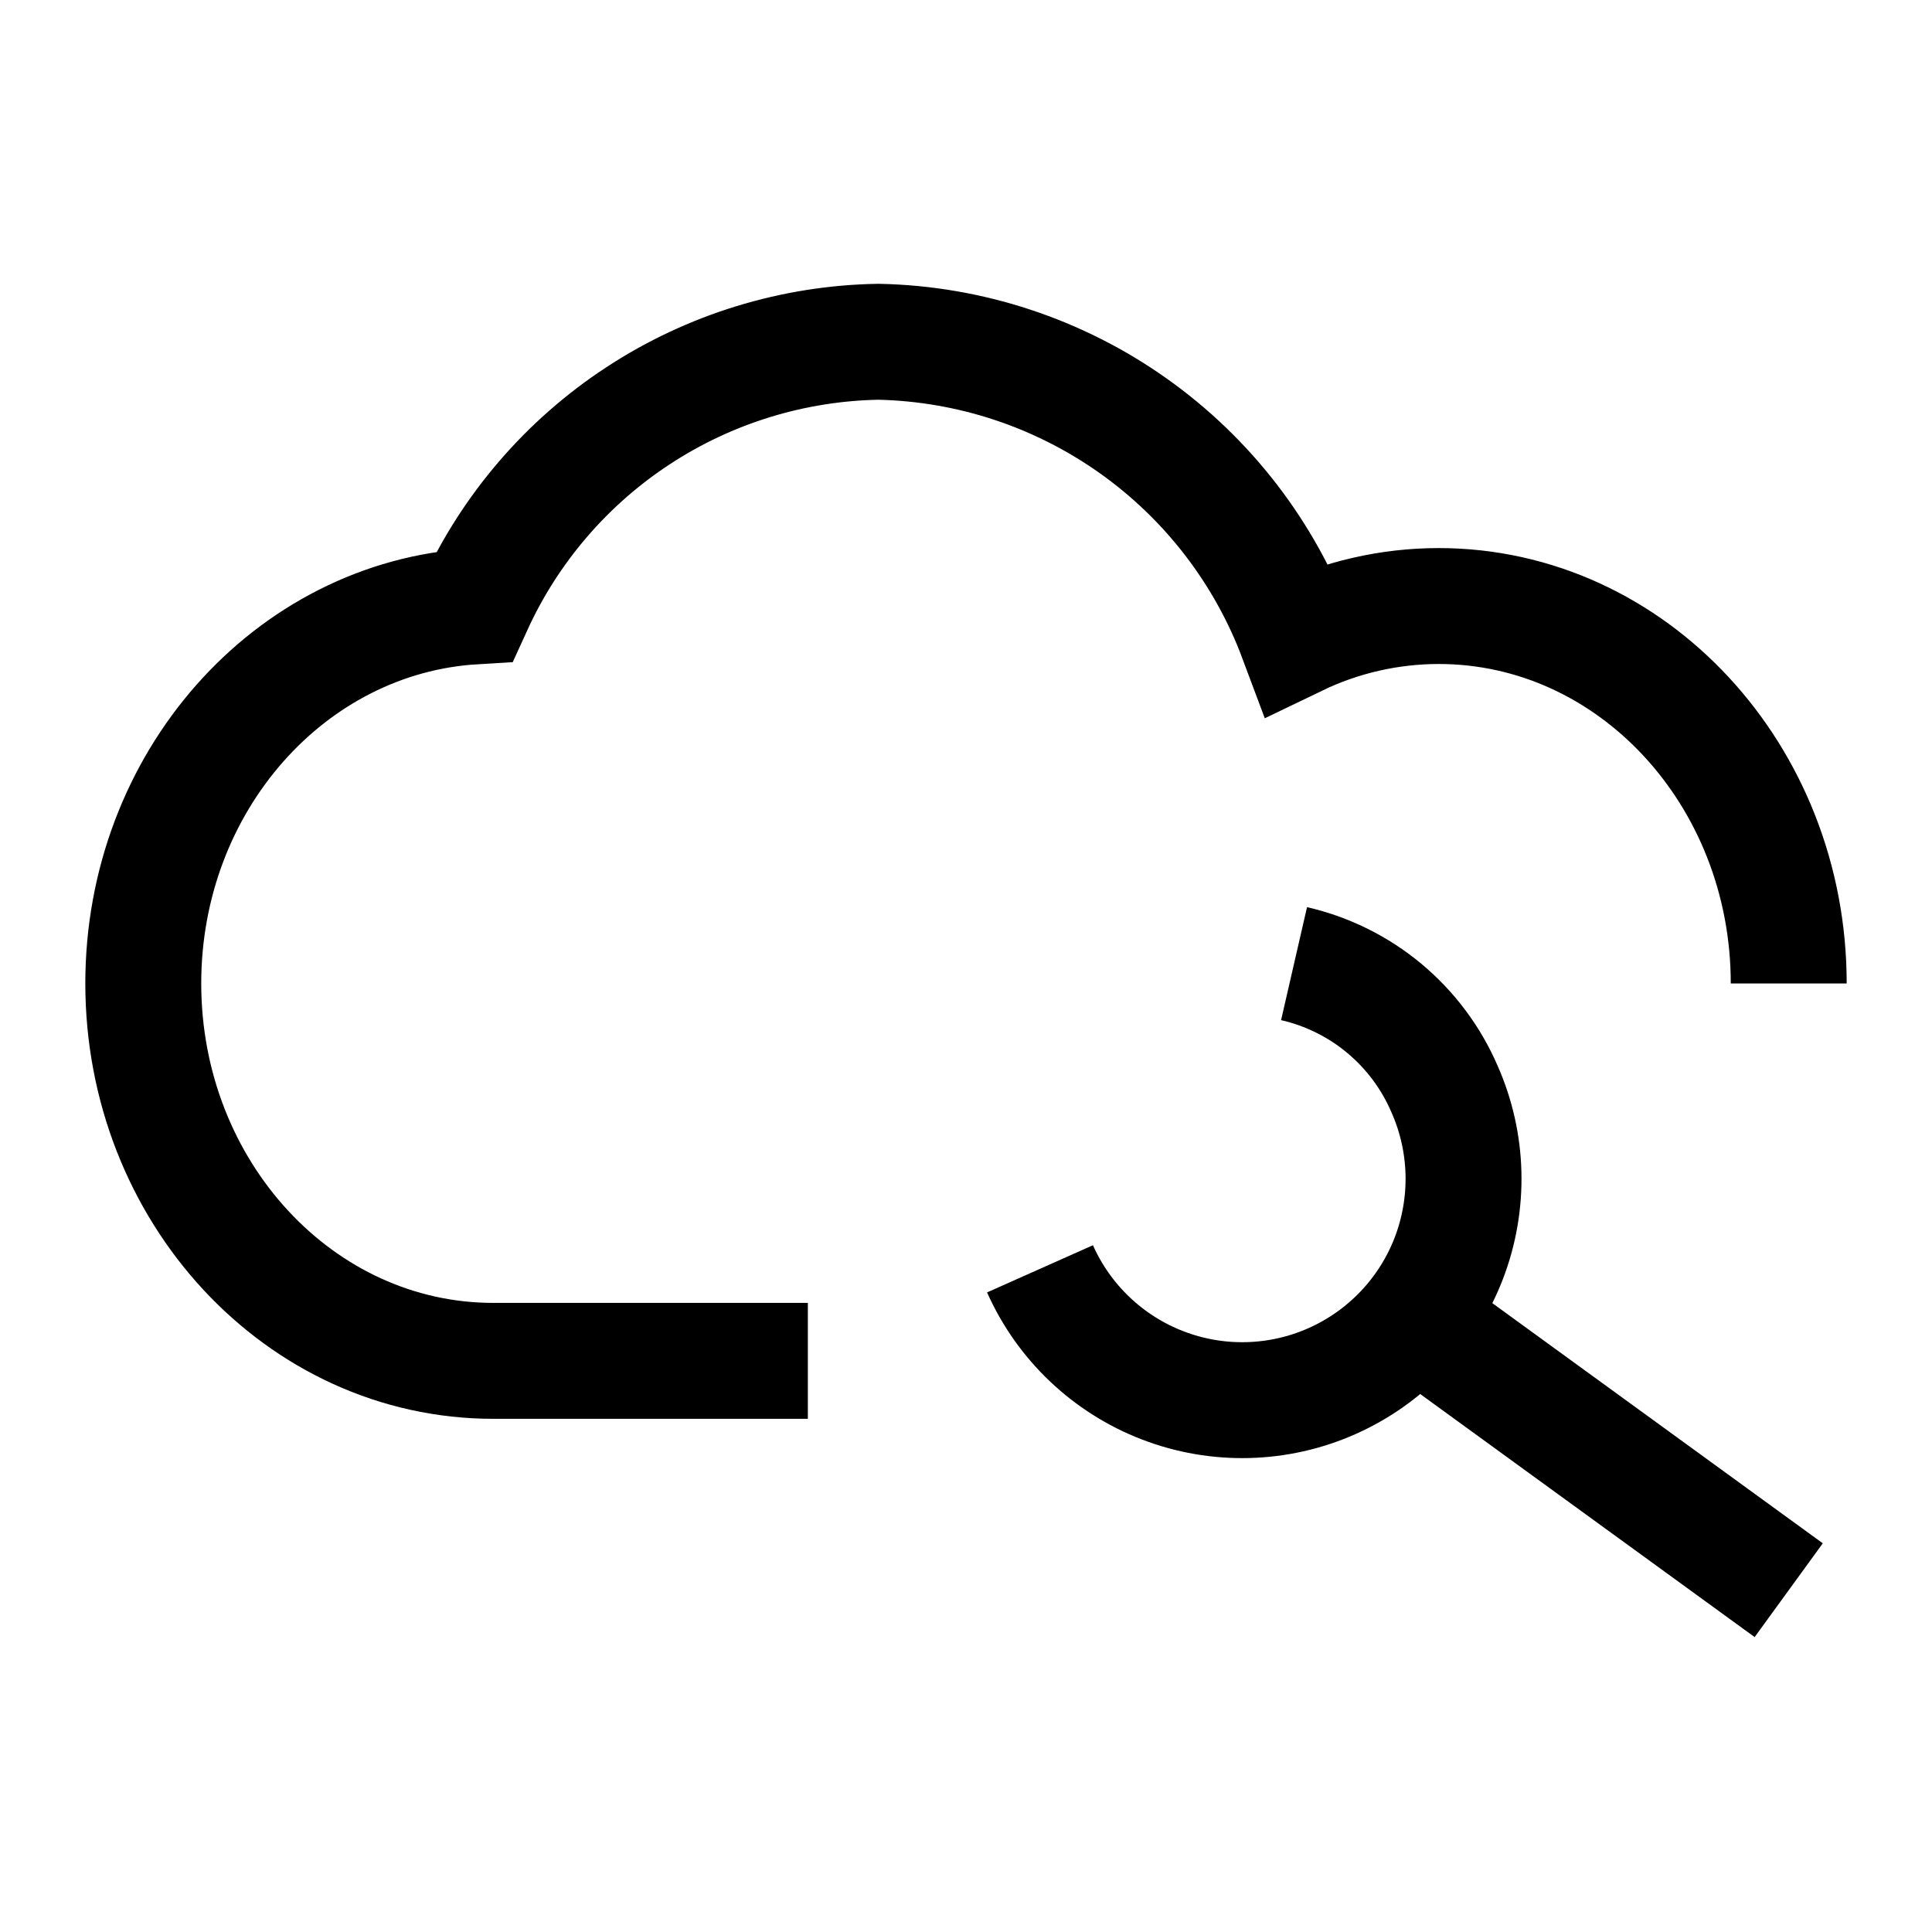
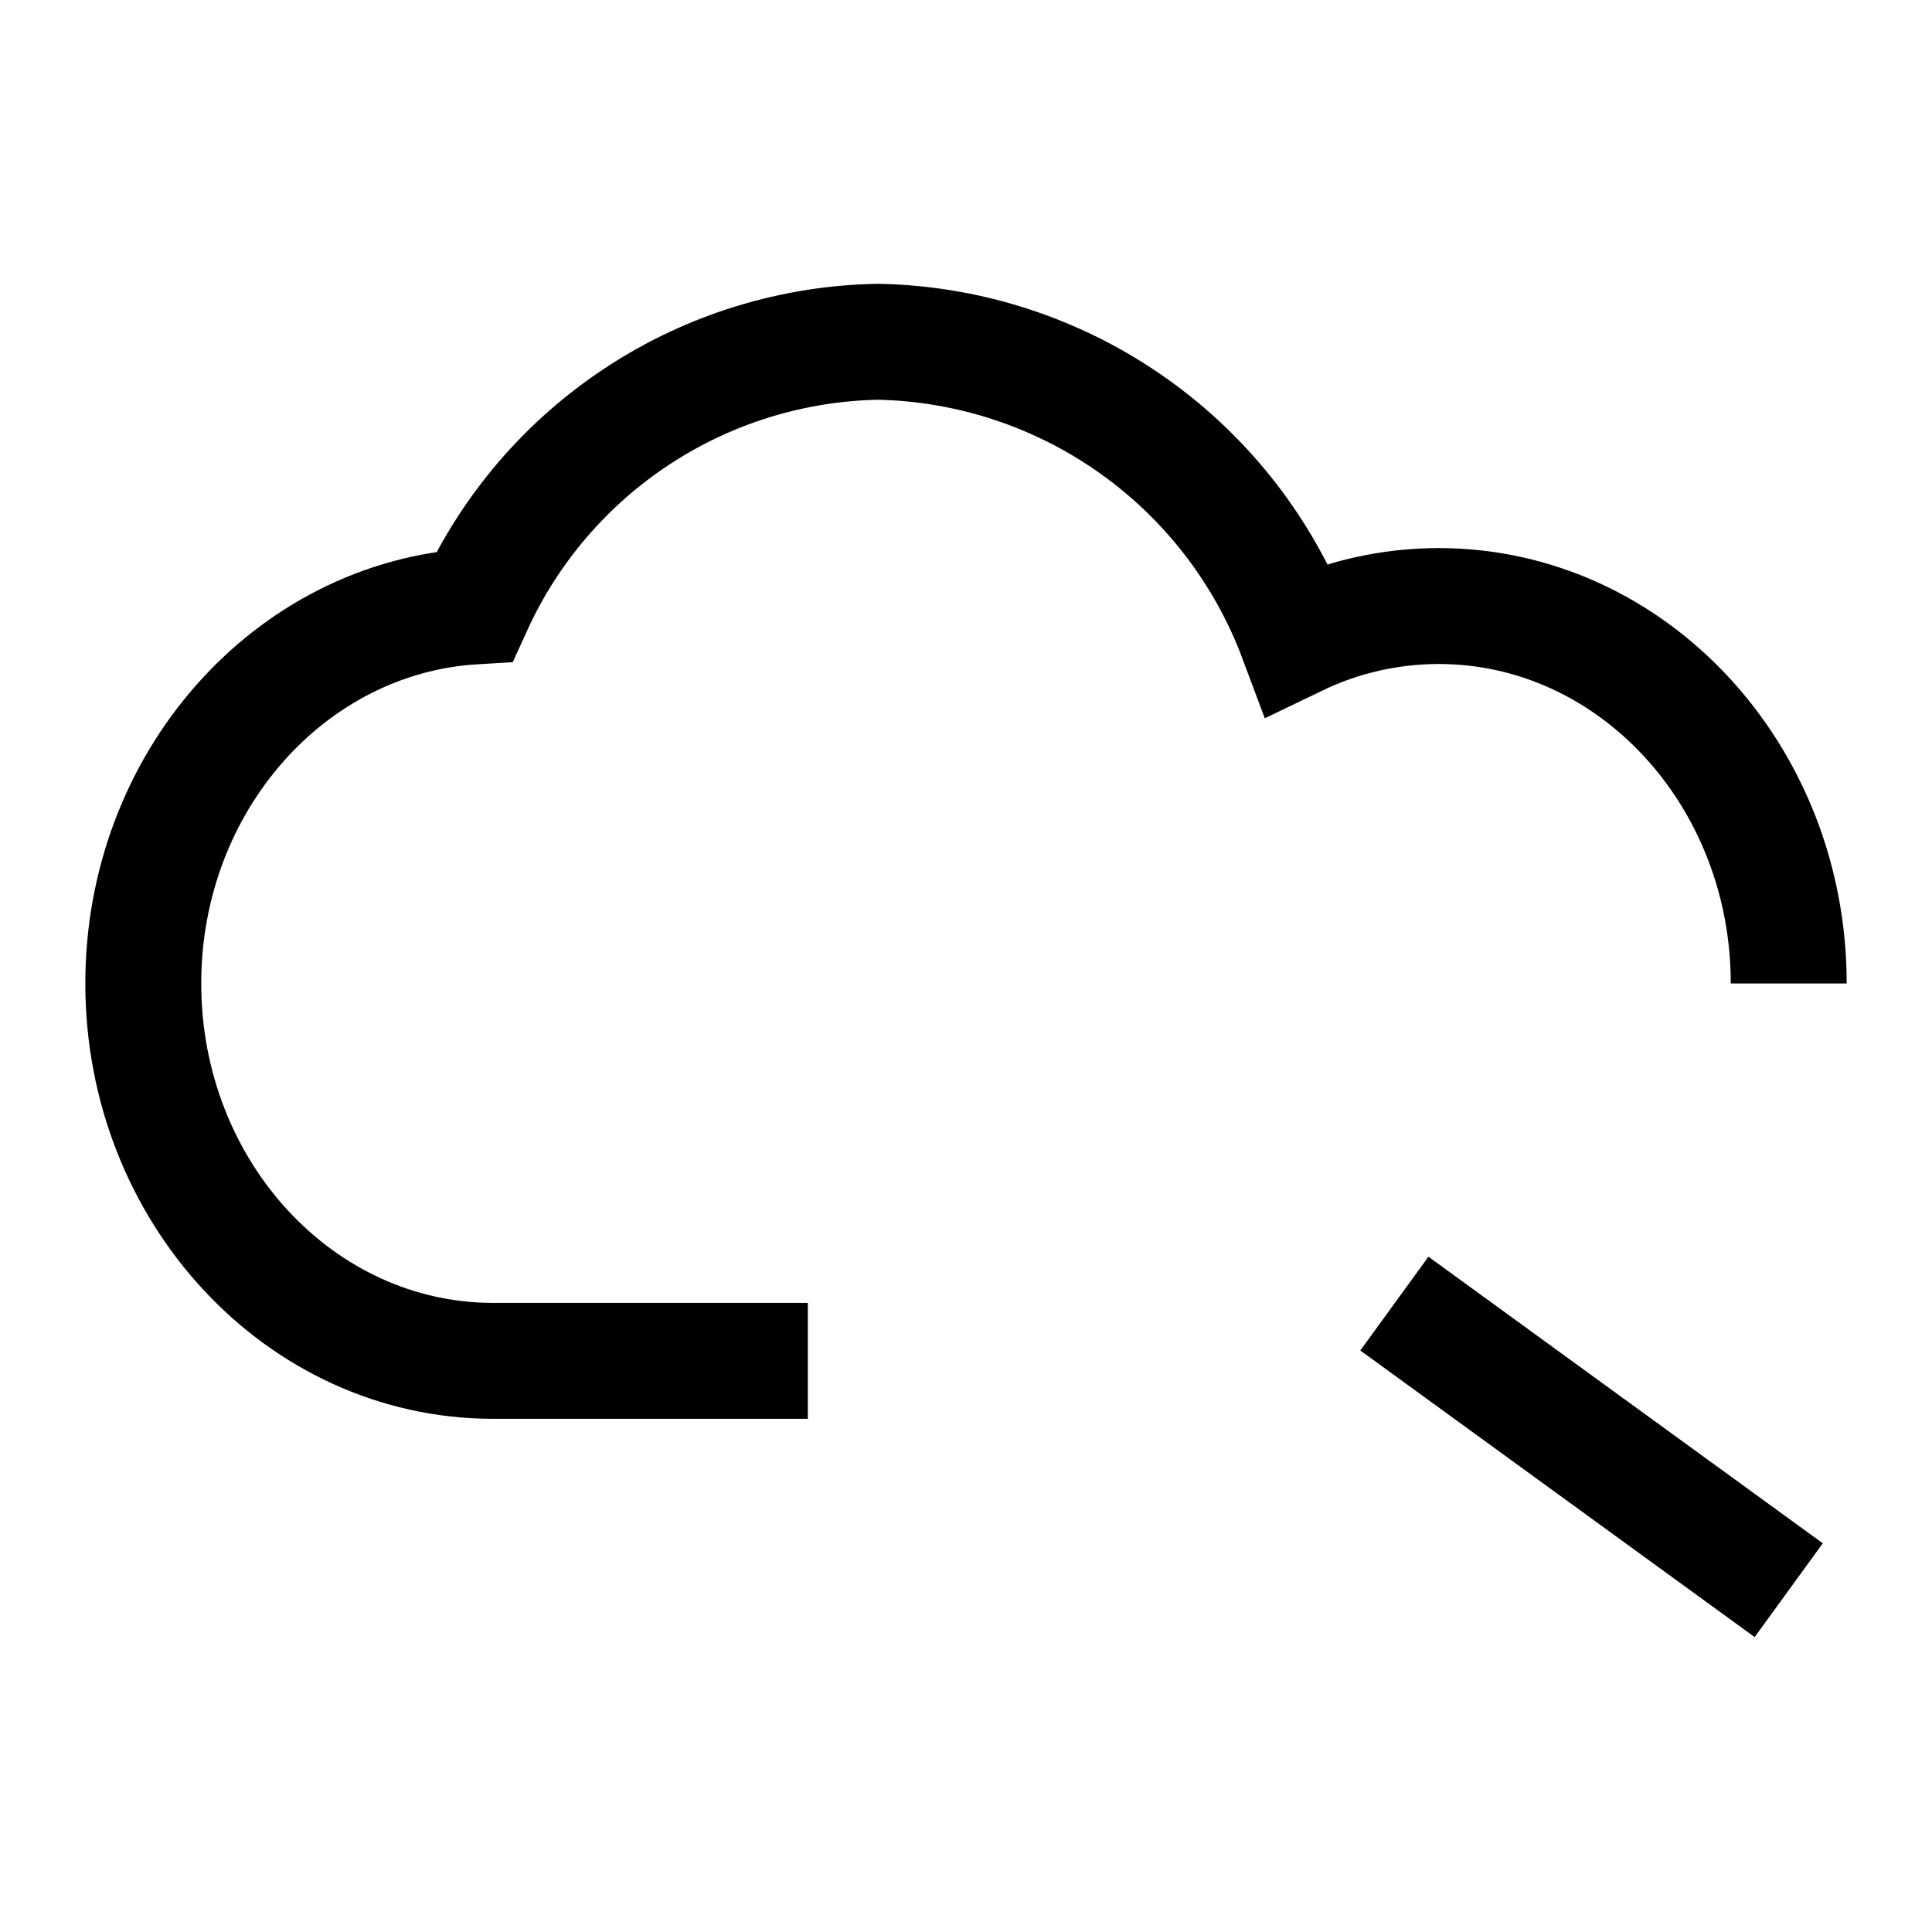
<svg xmlns="http://www.w3.org/2000/svg" width="50" height="50" viewBox="0 0 50 50" fill="none">
  <path d="M46.292 25.452C46.292 20.06 42.237 15.684 37.232 15.684C35.961 15.685 34.707 15.972 33.562 16.524C32.733 14.307 31.259 12.39 29.328 11.021C27.398 9.652 25.101 8.894 22.735 8.845C20.523 8.882 18.367 9.545 16.517 10.757C14.666 11.969 13.197 13.68 12.279 15.693C7.504 15.977 3.708 20.235 3.708 25.452C3.708 30.843 7.763 35.219 12.768 35.219H20.907" stroke="black" stroke-width="3" />
  <path d="M46.292 41.154L36.086 33.737" stroke="black" stroke-width="3" stroke-miterlimit="10" />
-   <path d="M33.49 24.939C34.348 25.136 35.147 25.531 35.823 26.094C36.499 26.657 37.033 27.371 37.382 28.179C37.999 29.567 38.04 31.143 37.496 32.562C36.951 33.98 35.865 35.123 34.477 35.741C33.089 36.359 31.513 36.4 30.095 35.855C28.676 35.31 27.533 34.224 26.915 32.837" stroke="black" stroke-width="3" />
</svg>